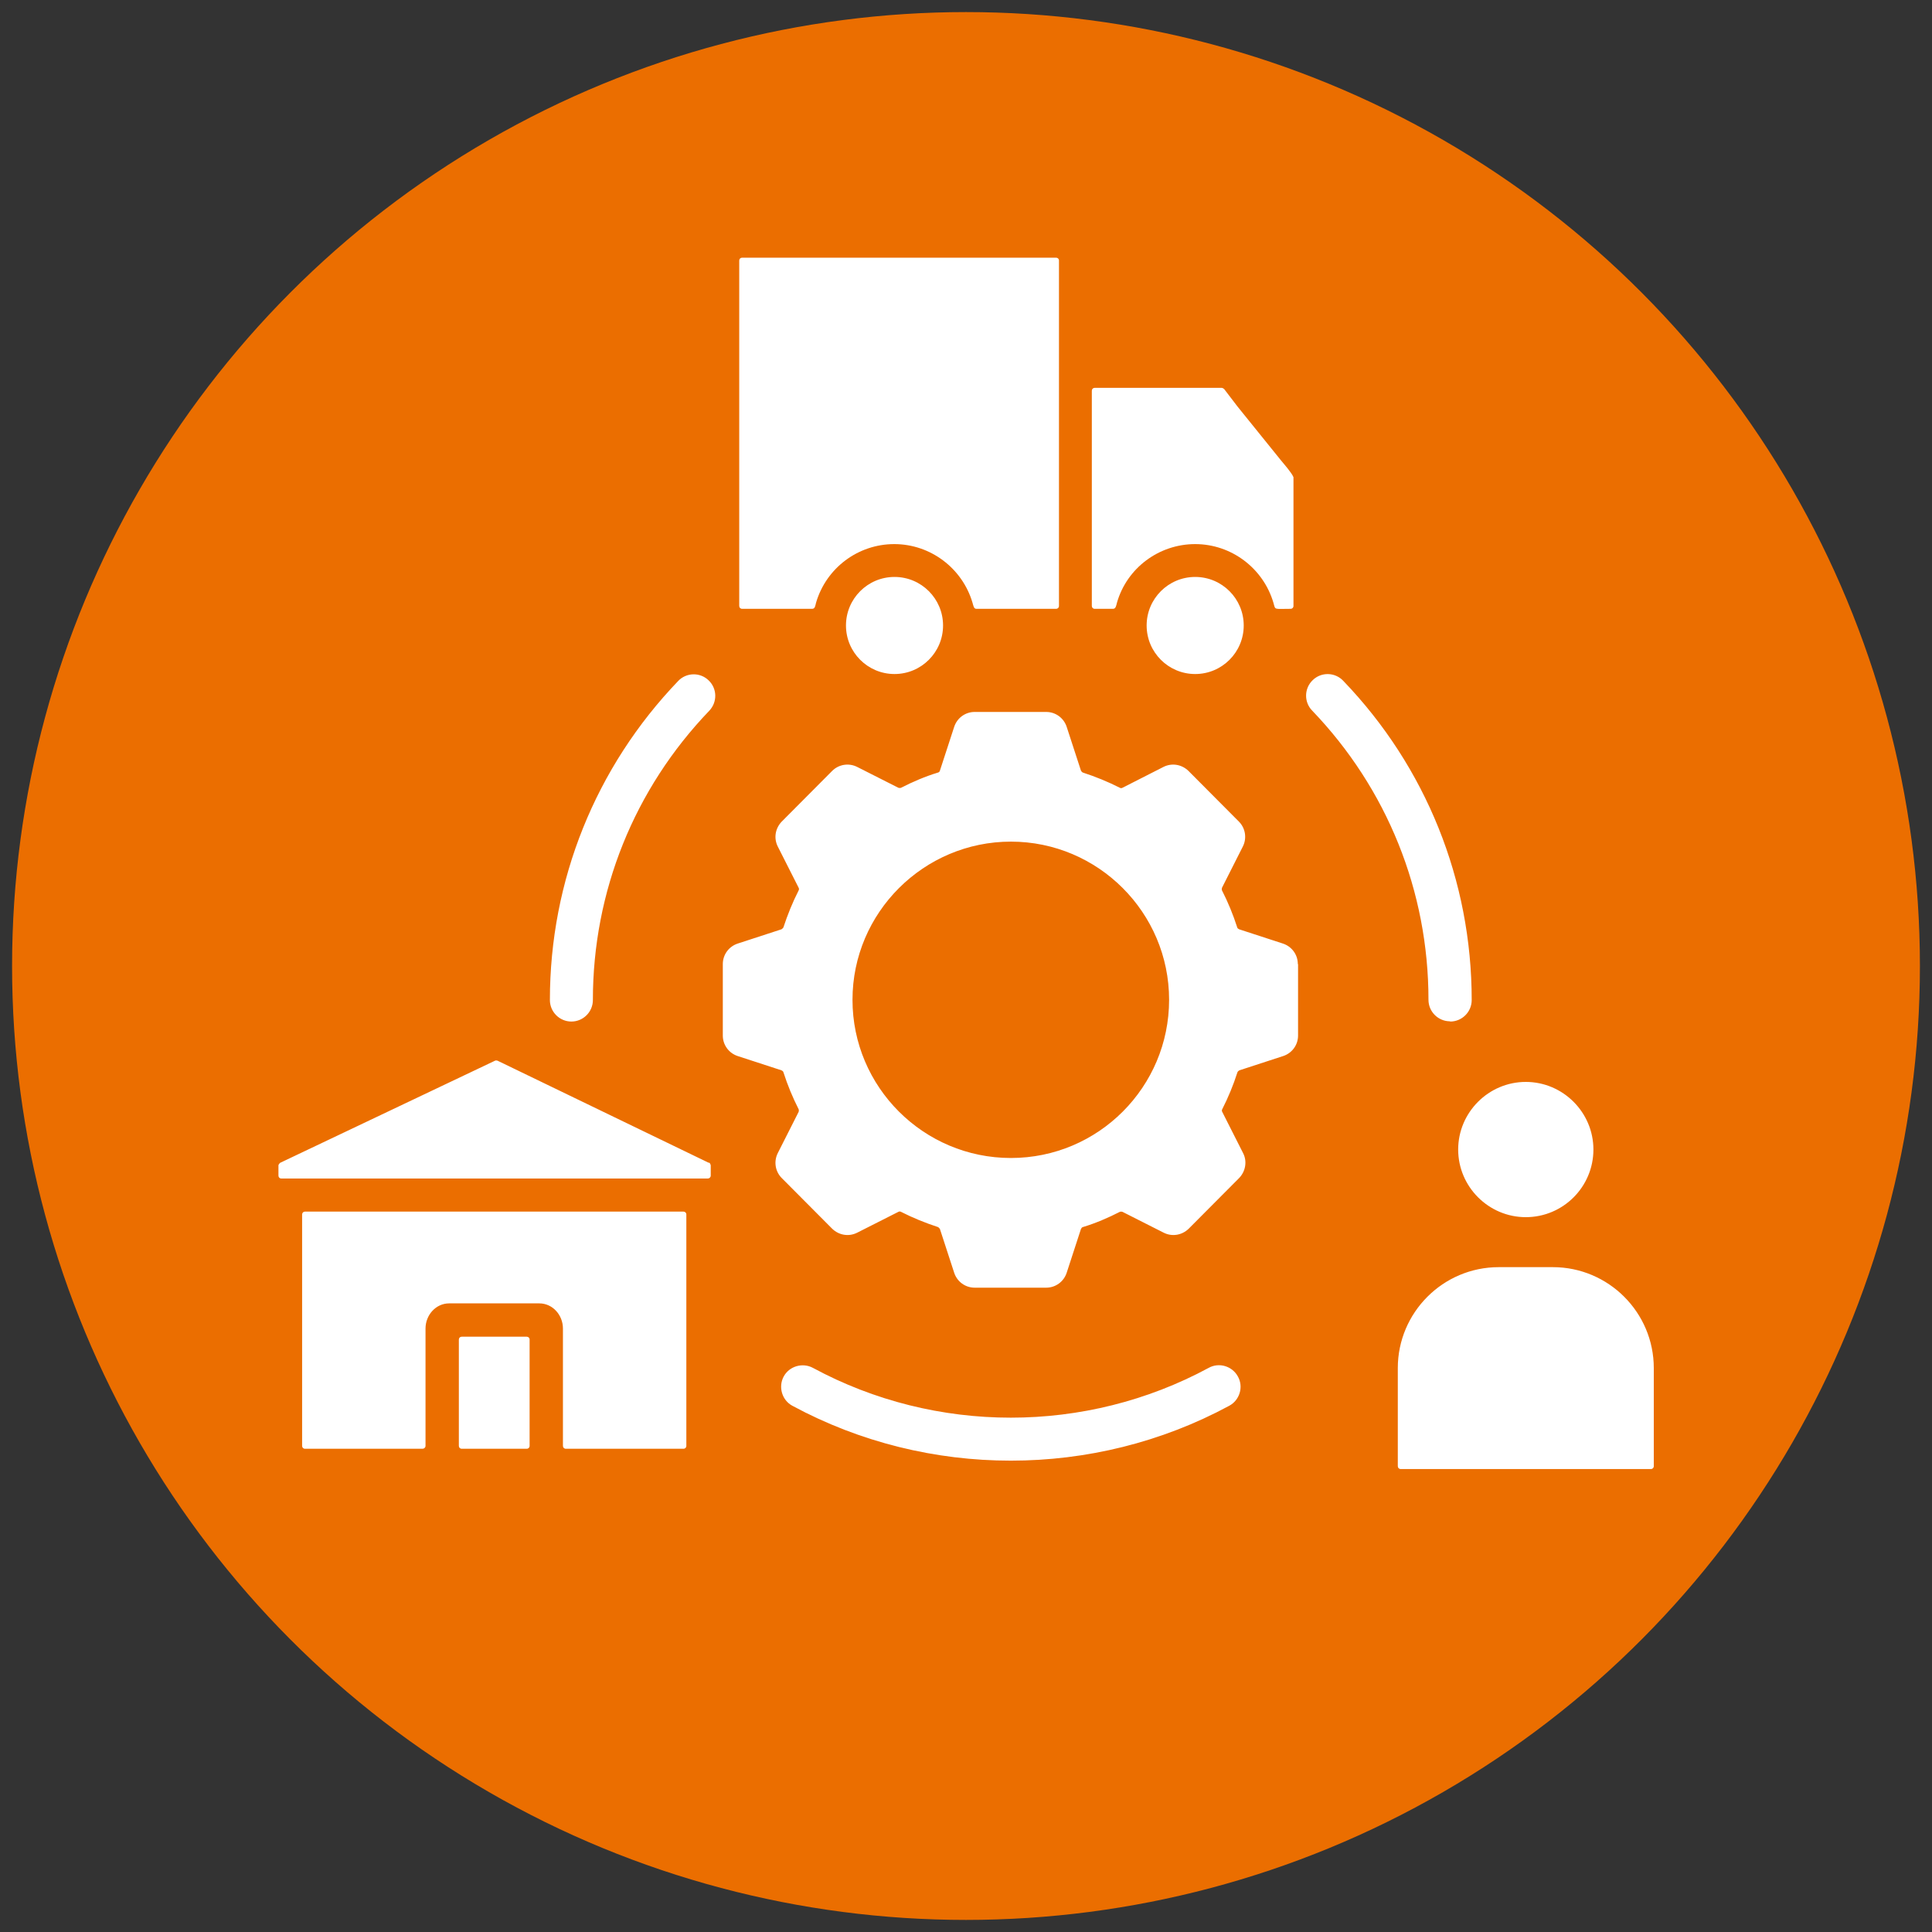
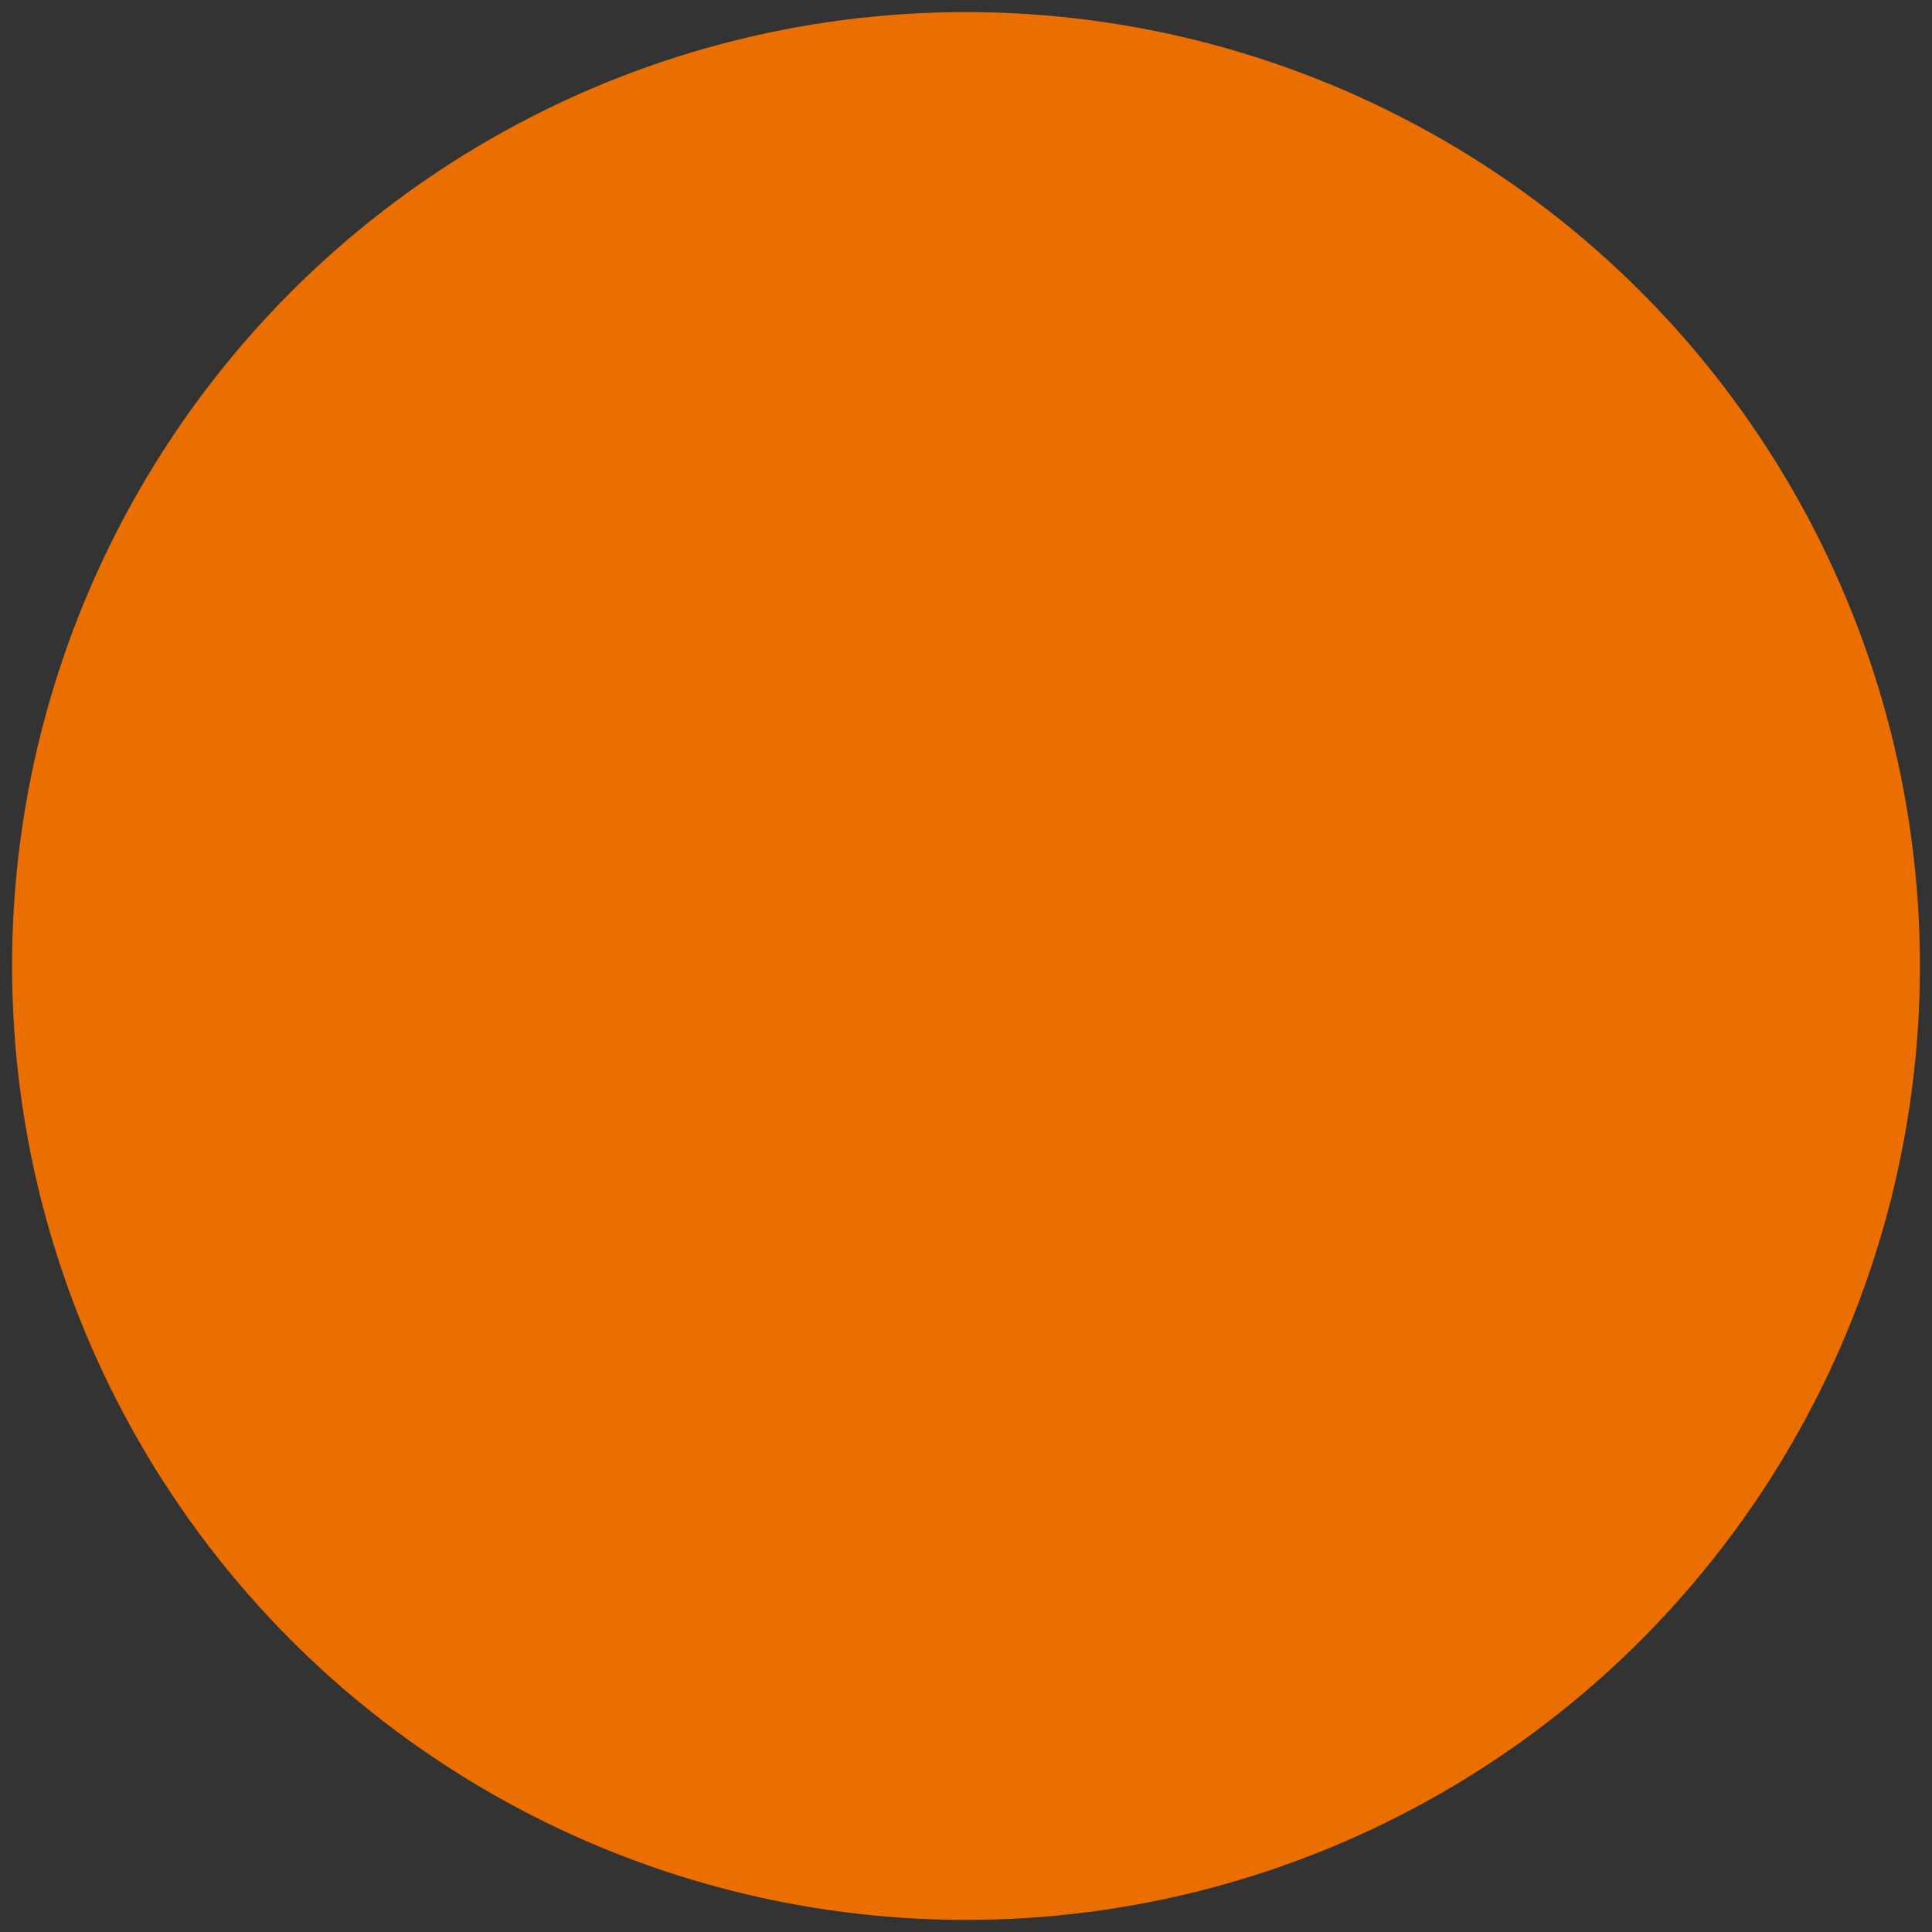
<svg xmlns="http://www.w3.org/2000/svg" id="Layer_1" data-name="Layer 1" viewBox="0 0 80 80">
  <rect x="0" y="0" width="80" height="80" fill="#333333" stroke="none" />
  <defs>
    <style>
      .cls-1 {
        fill: #fff;
        fill-rule: evenodd;
      }

      .cls-2 {
        fill: #eb6e00;
      }
    </style>
  </defs>
  <circle class="cls-2" cx="40" cy="40" r="39.5" />
-   <path class="cls-1" d="M29.35,48.15l-8.75-4.23s-.07-.02-.1,0l-8.9,4.23s-.07.06-.07.11v.42c0,.07.05.12.12.12h17.66c.06,0,.12-.05.12-.12v-.43s-.02-.09-.07-.11h0ZM28.09,28.19c-3.43,3.57-5.32,8.27-5.32,13.22,0,.49.4.89.89.89s.89-.4.89-.89c0-4.49,1.71-8.74,4.82-11.98.34-.36.33-.92-.03-1.26-.35-.34-.92-.33-1.26.03h0ZM28.3,50.17h-15.67c-.07,0-.12.05-.12.12v9.58c0,.07.05.12.12.12h4.87c.06,0,.12-.05.12-.12v-4.86c0-.55.42-1.04.98-1.04h3.73c.56,0,.98.49.98,1.04v4.86c0,.07.05.12.12.12h4.87c.07,0,.12-.05.12-.12v-9.58c0-.07-.05-.12-.12-.12h0ZM50.05,56.64c-5.09,2.75-11.3,2.75-16.39,0-.43-.23-.98-.07-1.21.36-.23.43-.07.98.36,1.21,5.61,3.03,12.48,3.03,18.09,0,.43-.23.6-.78.36-1.21-.23-.43-.78-.6-1.21-.36ZM64.3,52.47h-2.24c-2.31,0-4.18,1.88-4.18,4.18v4.06c0,.07.05.12.12.12h10.36c.07,0,.12-.05.12-.12v-4.06c0-2.31-1.88-4.18-4.18-4.18h0ZM48.41,41.4c0-3.61-2.94-6.55-6.55-6.55s-6.56,2.94-6.56,6.55,2.94,6.55,6.56,6.55,6.55-2.94,6.55-6.55h0ZM53.75,39.92v2.96c0,.39-.25.73-.62.85l-1.81.59s-.07.04-.08.08c-.17.53-.38,1.04-.63,1.53-.02.04-.02.07,0,.11l.86,1.7c.18.34.11.76-.16,1.04l-2.09,2.1c-.28.27-.69.34-1.04.16l-1.7-.86s-.07-.02-.11,0c-.49.25-1,.47-1.53.63-.04.01-.06.04-.08.08l-.59,1.81c-.12.37-.46.62-.85.62h-2.96c-.39,0-.73-.25-.85-.62l-.59-1.81s-.04-.06-.08-.08c-.52-.17-1.04-.38-1.53-.63-.04-.02-.07-.02-.11,0l-1.7.86c-.35.18-.76.11-1.04-.16l-2.09-2.1c-.27-.27-.34-.69-.16-1.04l.86-1.7s.02-.07,0-.11c-.25-.49-.46-1-.63-1.53-.01-.04-.04-.06-.08-.08l-1.81-.59c-.37-.12-.62-.46-.62-.85v-2.96c0-.39.25-.73.62-.85l1.81-.59s.06-.04.08-.08c.17-.52.38-1.04.63-1.53.02-.04.02-.07,0-.11l-.86-1.7c-.18-.35-.11-.76.16-1.04l2.09-2.1c.27-.27.69-.34,1.04-.16l1.7.86s.07.02.11,0c.49-.25,1-.47,1.53-.63.04-.01.07-.04.08-.08l.59-1.81c.12-.37.46-.62.85-.62h2.96c.39,0,.73.25.85.62l.59,1.81s.04.07.08.08c.52.17,1.04.38,1.53.63.04.02.07.02.11,0l1.69-.86c.35-.18.76-.11,1.04.16l2.09,2.1c.27.27.34.69.16,1.04l-.86,1.7s-.02.07,0,.11c.25.49.46,1,.63,1.53.01.04.04.06.08.08l1.81.59c.37.12.62.46.62.85h0ZM60.05,42.3c.49,0,.89-.4.89-.89,0-4.95-1.89-9.65-5.32-13.22-.34-.36-.91-.37-1.26-.03-.36.34-.37.91-.03,1.26,3.11,3.24,4.82,7.49,4.82,11.98,0,.49.4.89.89.89ZM63.18,50.4c1.55,0,2.8-1.26,2.8-2.8s-1.26-2.8-2.8-2.8-2.8,1.26-2.8,2.8,1.26,2.8,2.8,2.8ZM45.33,25.21h.76c.11,0,.13-.13.16-.25.41-1.44,1.74-2.43,3.24-2.43s2.82,1,3.24,2.43c.09.31,0,.25.71.25.07,0,.12-.05.12-.12v-5.33c-.07-.18-.39-.54-.52-.7l-1.8-2.23-.55-.72s-.06-.05-.1-.05h-5.26c-.07,0-.12.05-.12.12v8.91c0,.07.05.12.12.12h0ZM30.73,25.21h2.9c.12,0,.13-.13.16-.25.42-1.44,1.74-2.43,3.24-2.43s2.82,1,3.24,2.43c.04.13.05.25.16.25h3.3c.07,0,.12-.05.12-.12v-14.3c0-.07-.05-.12-.12-.12h-13c-.07,0-.12.05-.12.12v14.3c0,.07.05.12.12.12h0ZM21.81,55.35c.07,0,.12.05.12.12v4.4c0,.07-.05.12-.12.12h-2.69c-.07,0-.12-.05-.12-.12v-4.4c0-.07.05-.12.12-.12h2.69ZM35.03,25.9c0-1.11.9-2.01,2.01-2.01s2.01.9,2.01,2.01-.9,2.01-2.01,2.01c-1.11,0-2.01-.9-2.01-2.01ZM49.49,23.89c1.11,0,2.01.9,2.01,2.01s-.9,2.01-2.01,2.01-2.01-.9-2.01-2.01.9-2.01,2.01-2.01Z" />
</svg>